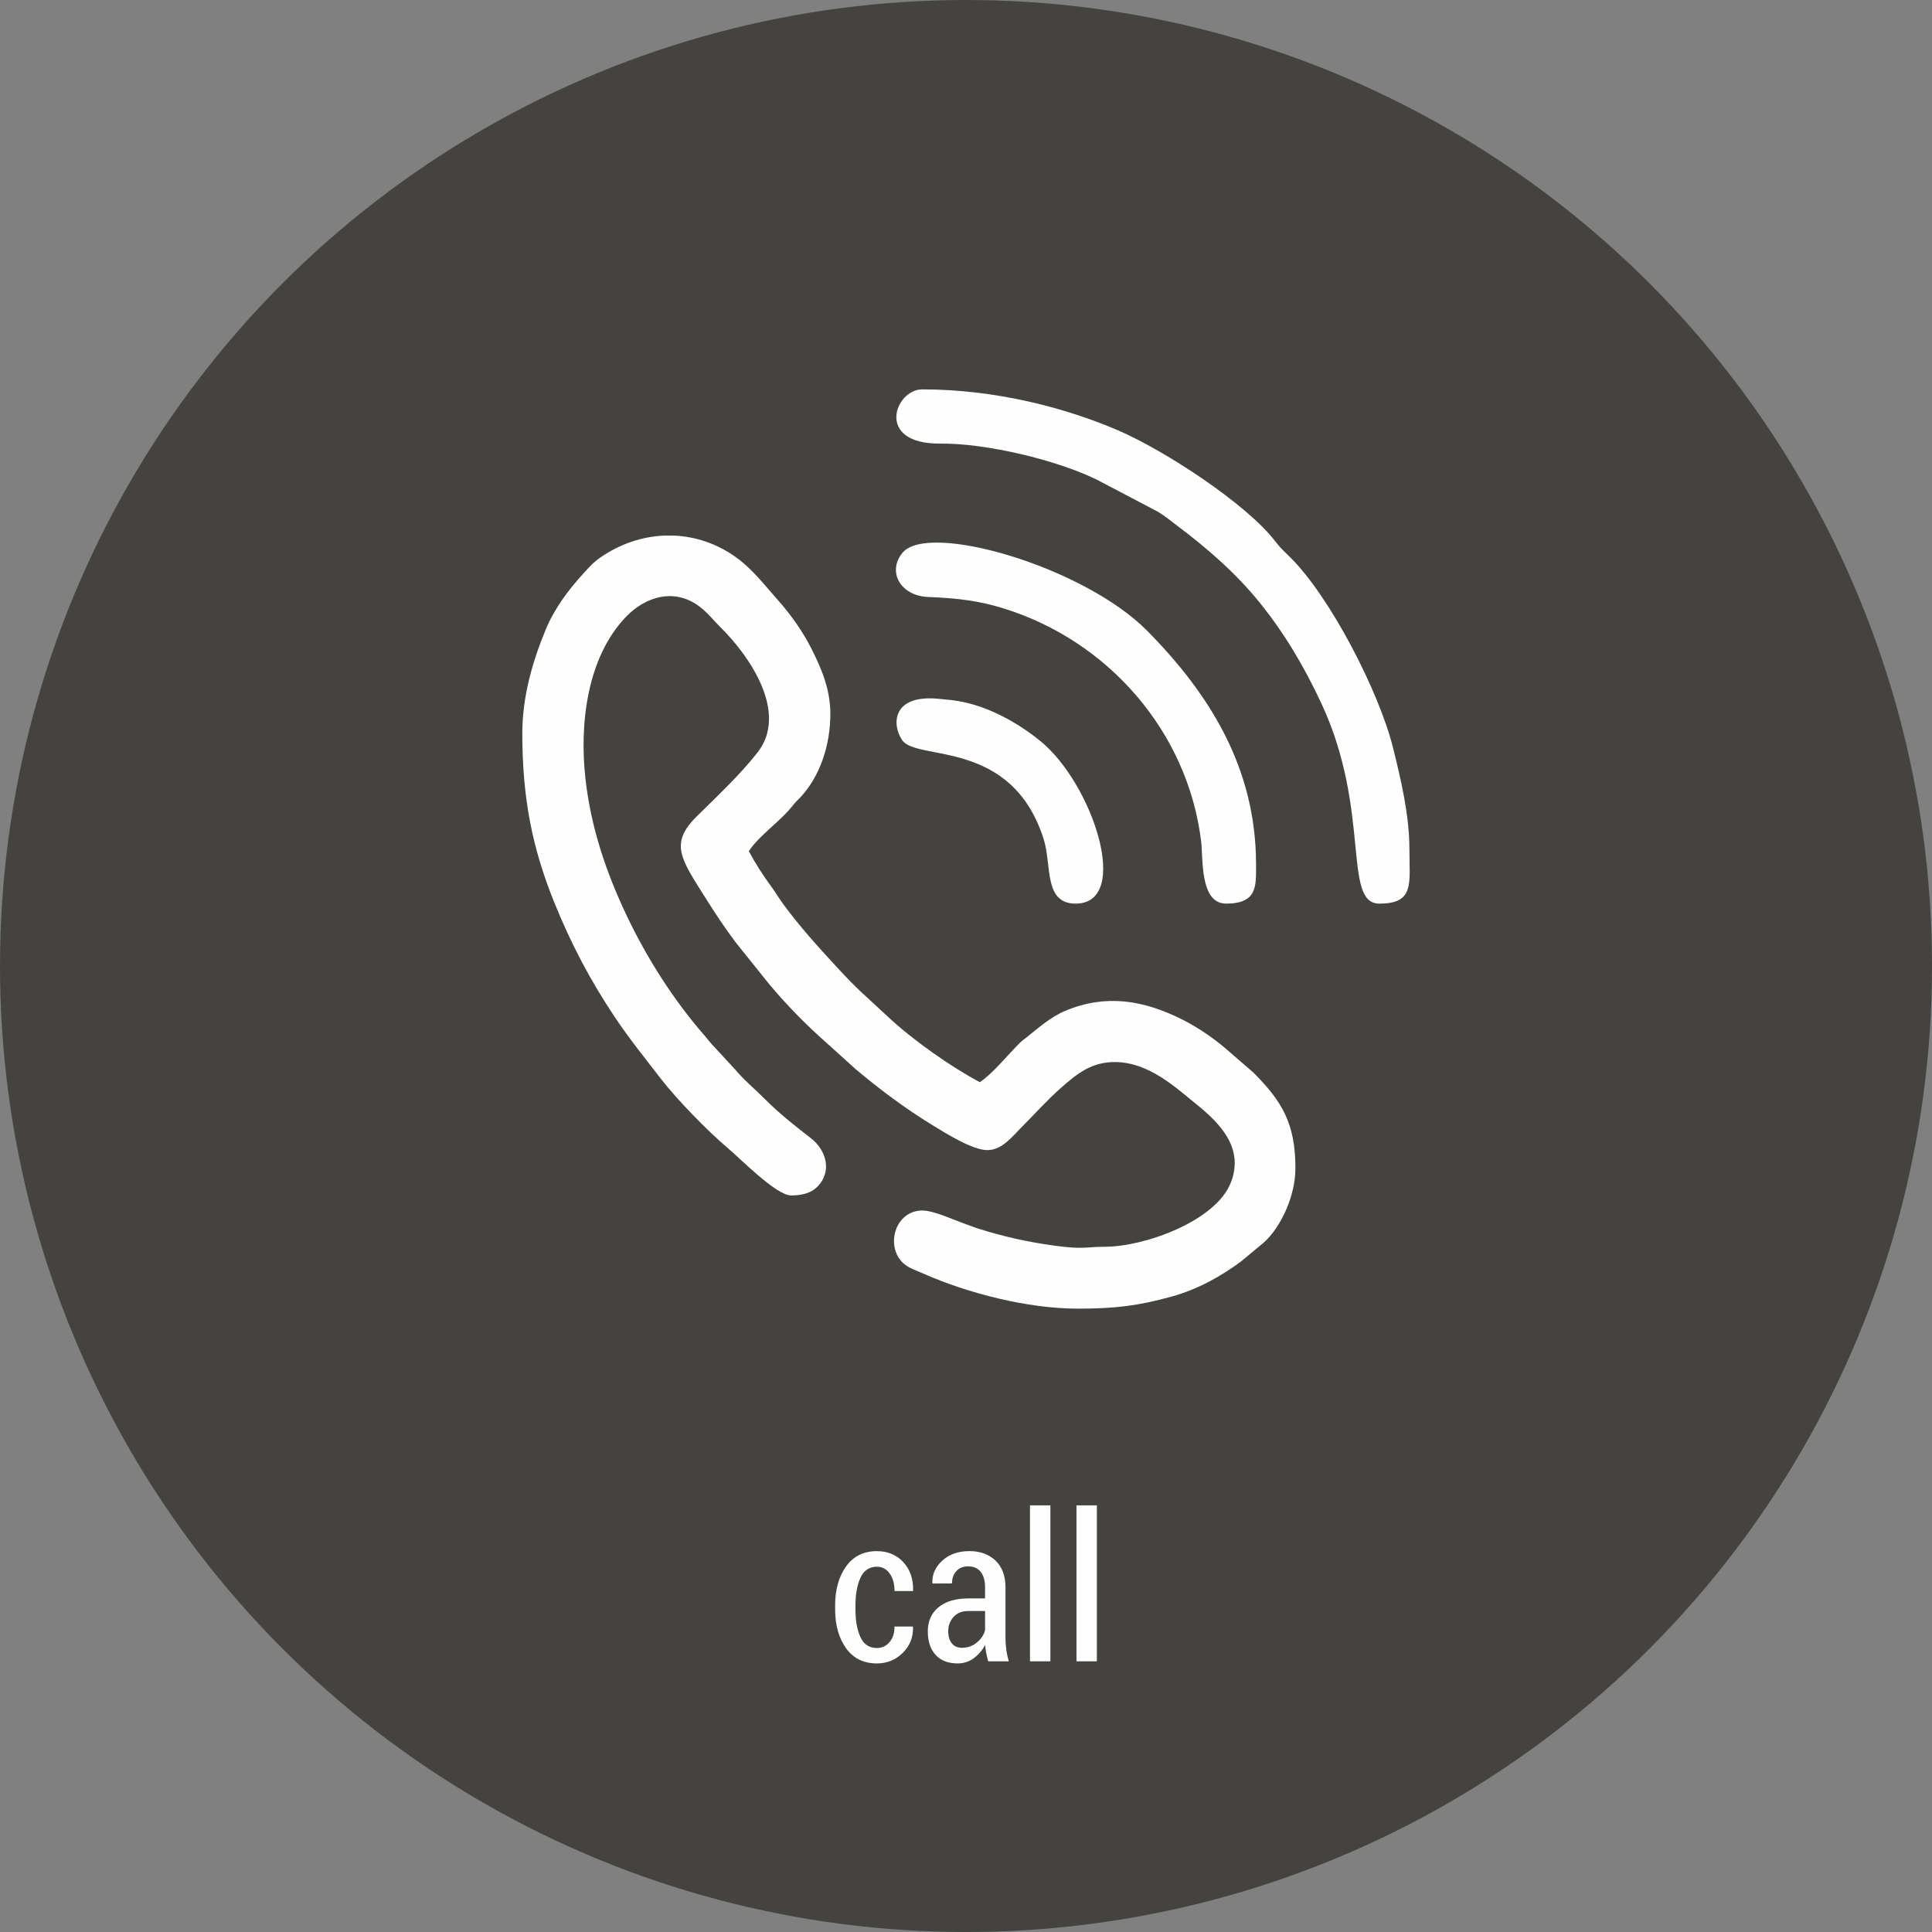
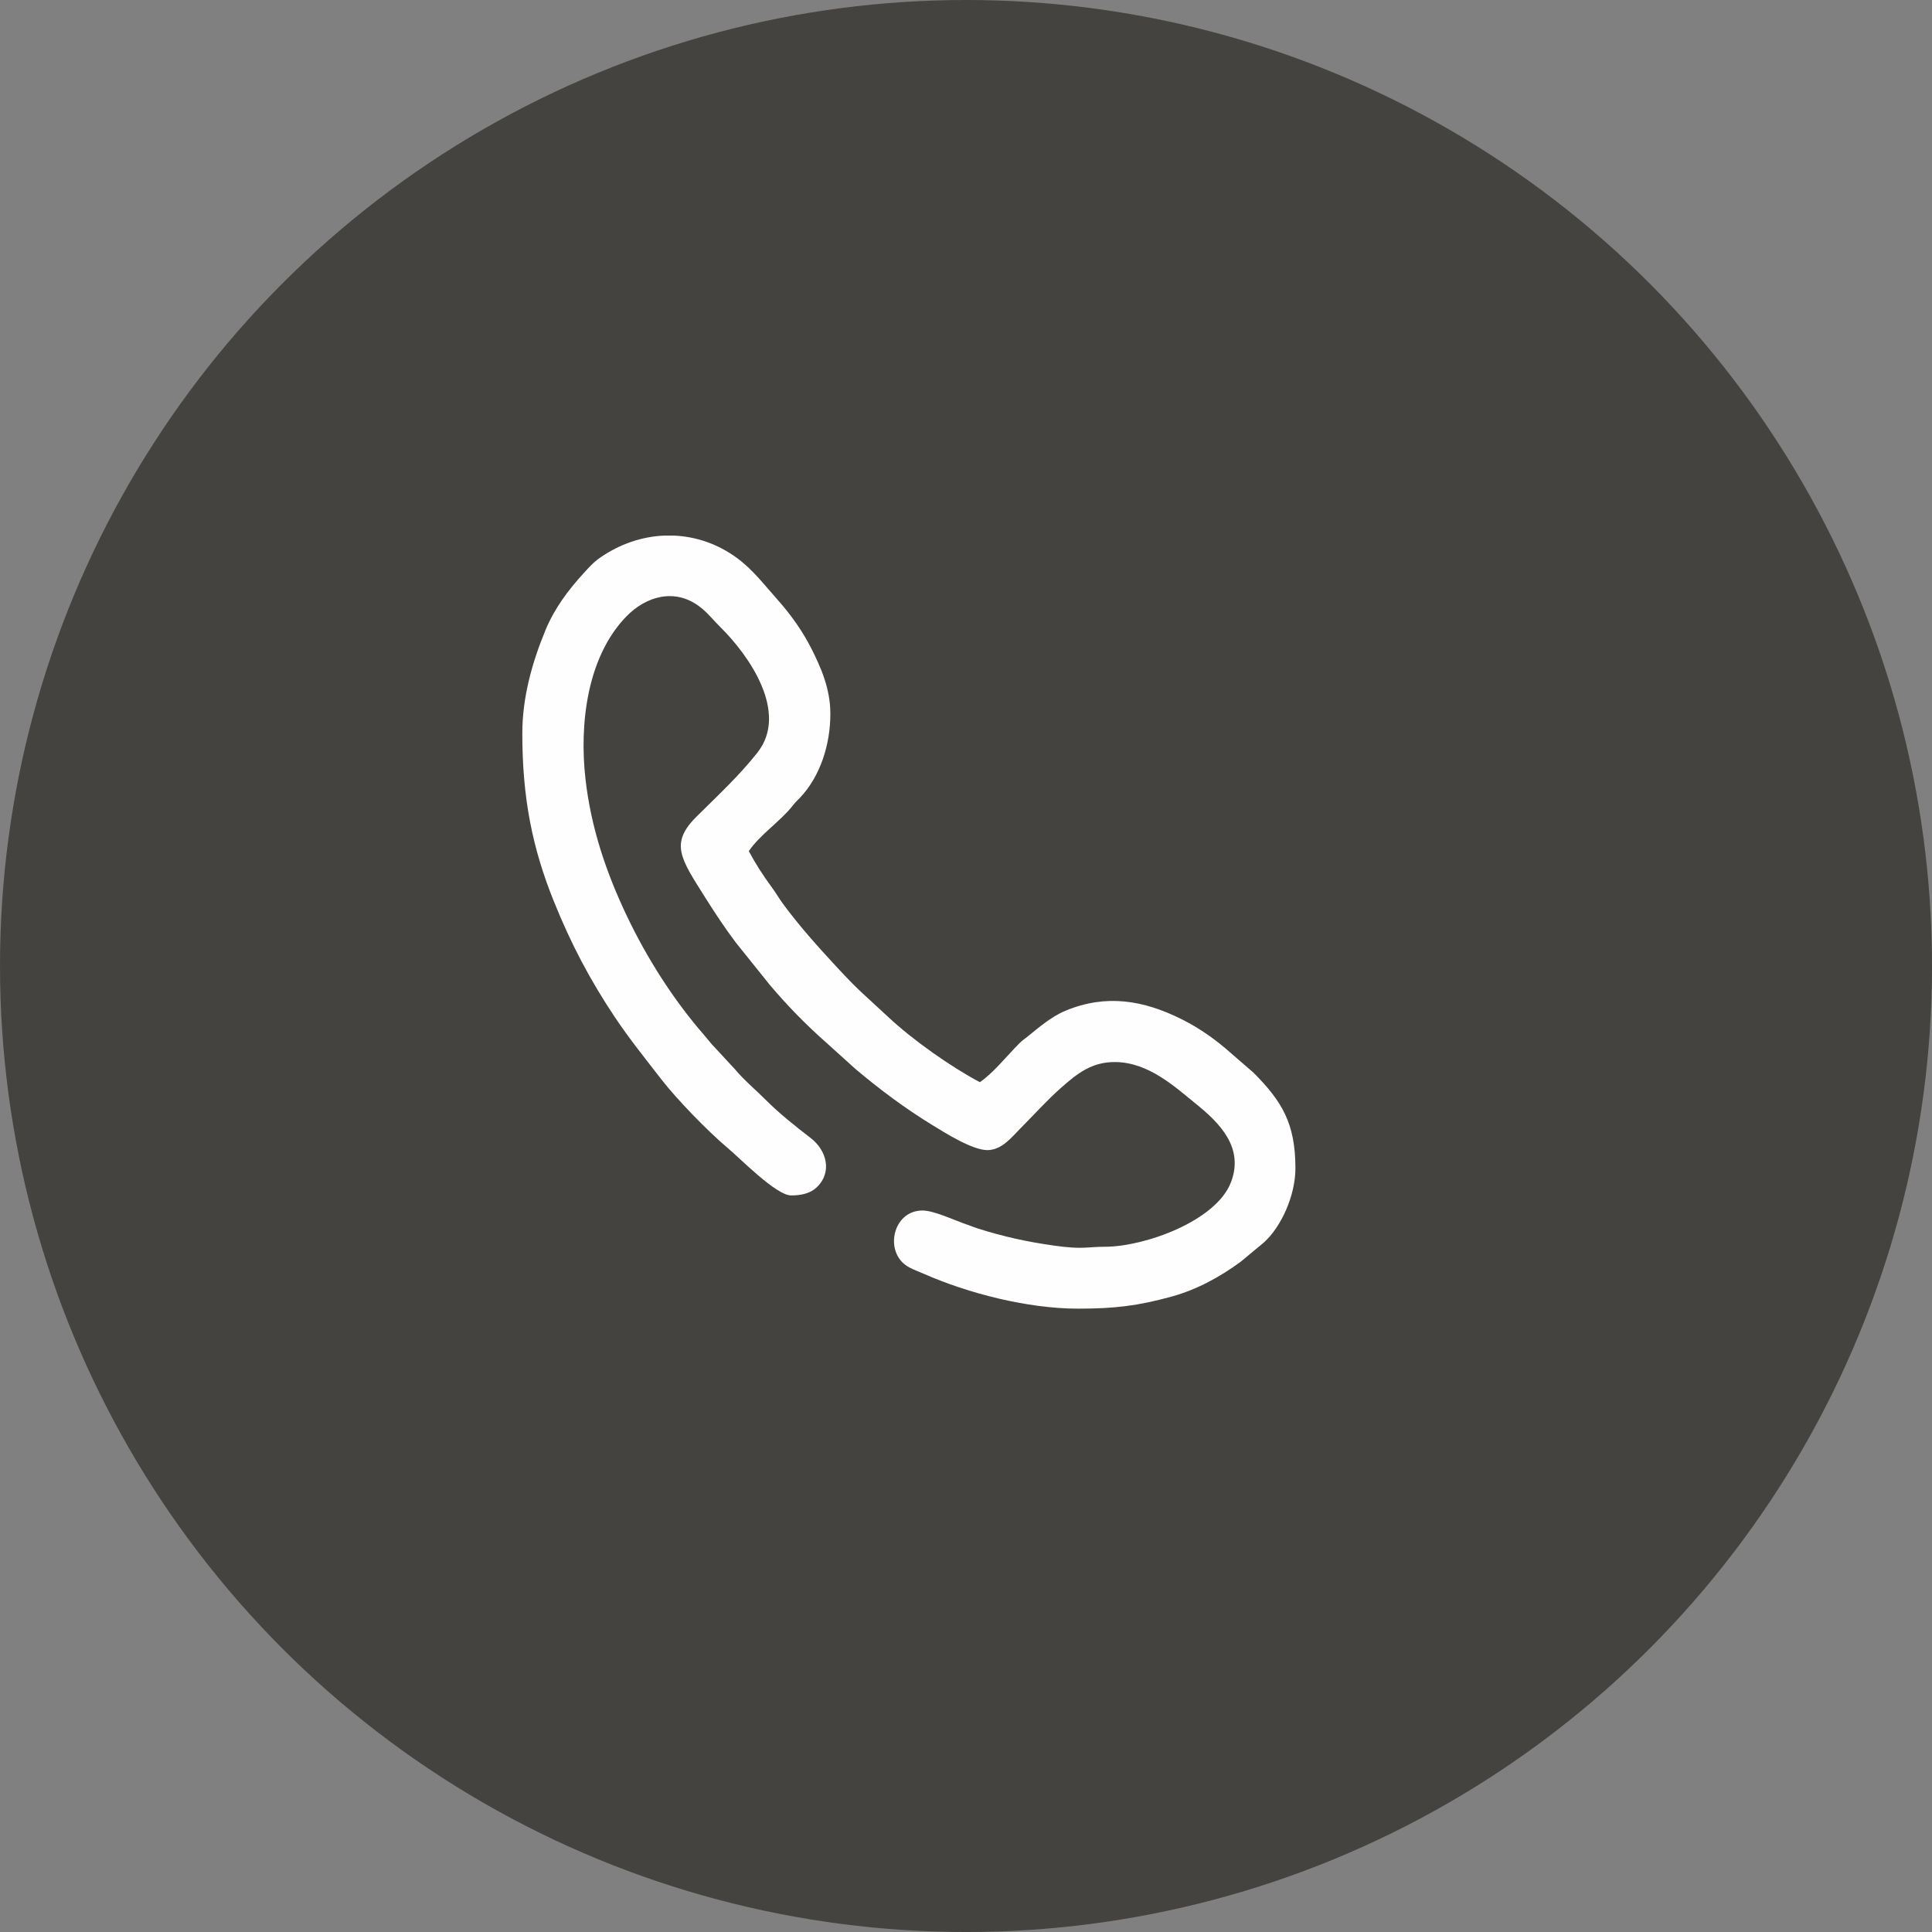
<svg xmlns="http://www.w3.org/2000/svg" xml:space="preserve" width="81.163mm" height="81.163mm" version="1.1" style="shape-rendering:geometricPrecision; text-rendering:geometricPrecision; image-rendering:optimizeQuality; fill-rule:evenodd; clip-rule:evenodd" viewBox="0 0 134627 134627">
  <rect x="0" y="0" width="134627" height="134627" fill="#808080" stroke="none" />
  <defs>
    <style type="text/css">
   
    .fil2 {fill:#FEFEFE}
    .fil0 {fill:#444340}
    .fil1 {fill:#FEFEFE;fill-rule:nonzero}
   
  </style>
  </defs>
  <g id="Слой_x0020_1">
    <circle class="fil0" cx="67314" cy="67314" r="67314" />
-     <path class="fil1" d="M61105 114838c349,0 640,-133 875,-404 235,-269 352,-632 352,-1094l1275 0 14 43c19,711 -221,1310 -718,1798 -497,488 -1096,730 -1798,732 -927,-2 -1646,-354 -2152,-1063 -507,-709 -759,-1612 -759,-2713l0 -266c0,-1096 252,-2000 759,-2713 506,-713 1225,-1070 2152,-1070 754,0 1365,254 1836,763 473,509 701,1170 687,1983l-14 33 -1282 0c0,-502 -112,-908 -338,-1222 -226,-314 -521,-471 -889,-471 -528,0 -911,257 -1146,768 -233,511 -349,1153 -349,1928l0 266c0,789 114,1436 347,1943 233,507 616,759 1149,759zm7754 927c-60,-228 -107,-430 -143,-609 -33,-181 -57,-357 -67,-533 -200,371 -461,678 -789,923 -328,243 -701,364 -1118,366 -675,-2 -1191,-200 -1550,-599 -361,-399 -540,-946 -540,-1638 0,-711 250,-1270 749,-1679 499,-409 1194,-614 2085,-614l1156 0 0 -773c0,-459 -102,-818 -304,-1077 -205,-257 -497,-385 -880,-385 -342,0 -616,112 -818,333 -202,223 -302,509 -302,858l-1353 7 -14 -43c-26,-585 202,-1101 685,-1546 483,-447 1113,-671 1895,-671 747,0 1353,221 1817,659 464,440 697,1065 697,1879l0 3498c0,288 19,566 57,839 36,271 95,540 174,804l-1436 0zm-1824 -942c385,0 725,-119 1023,-357 297,-240 492,-530 585,-868l0 -1339 -1177 0c-435,0 -778,138 -1022,416 -247,276 -371,609 -371,999 0,349 86,628 252,837 166,209 404,312 711,312zm6159 942l-1422 0 0 -10867 1422 0 0 10867zm3239 0l-1422 0 0 -10867 1422 0 0 10867z" />
    <g id="_2525502161040">
      <g>
-         <path class="fil2" d="M96117 62966c2463,0 2095,-1387 2095,-3772 0,-2440 -618,-4963 -1130,-7042 -971,-3942 -4401,-10585 -7197,-13339 -419,-413 -642,-596 -1014,-1082 -2007,-2623 -7702,-6334 -10924,-7726 -3664,-1582 -8548,-2872 -13682,-2872 -1919,0 -3311,3821 1252,3777 3210,-31 8108,1142 10902,2509l4260 2236c542,334 833,587 1338,967 2119,1596 4083,3297 5750,5356 1724,2129 3095,4437 4300,7015 3502,7493 1455,13973 4049,13973z" />
-         <path class="fil2" d="M85430 62966c2203,0 2095,-1233 2095,-2724 0,-6750 -3261,-11911 -7594,-16294 -4404,-4455 -15271,-7630 -17055,-5416 -1071,1329 -110,2992 1801,3067 2150,84 3614,287 5274,803 7286,2264 12810,8588 13747,16218 145,1181 -103,4345 1731,4345z" />
-         <path class="fil2" d="M74952 62966c3921,0 1211,-8364 -2481,-11349 -1181,-955 -2667,-1874 -4295,-2411 -1013,-334 -1644,-413 -2853,-518 -3167,-277 -3188,1817 -2456,2888 1021,1495 7627,-149 9862,6908 570,1798 -21,4483 2223,4483z" />
-       </g>
+         </g>
      <path class="fil2" d="M36396 51105c0,4526 705,7995 2194,11694 1212,3012 2554,5530 4245,8065 1012,1518 2139,2911 3240,4336 1087,1407 3289,3669 4599,4765 910,761 3413,3336 4450,3336 675,0 1324,-130 1768,-547 1142,-1073 699,-2606 -399,-3452 -1048,-808 -2195,-1715 -3131,-2656 -725,-728 -1506,-1368 -2162,-2152l-1416 -1530c-272,-274 -421,-496 -680,-793 -2161,-2472 -4018,-5391 -5428,-8355 -1430,-3006 -2492,-6117 -2879,-9536 -427,-3769 86,-8458 2831,-11306 1378,-1429 3378,-2004 5094,-724 601,449 971,954 1485,1461 2016,1988 4764,5950 2573,8731 -1295,1643 -2785,3008 -4257,4475 -1878,1872 -1073,2939 625,5635 715,1134 1330,2066 2129,3132l2342 2918c1200,1429 2548,2810 3951,4045l2046 1847c1709,1438 3429,2725 5354,3905 856,524 2778,1744 3832,1744 1020,0 1729,-940 2289,-1499 942,-942 1842,-1959 2842,-2840 1098,-967 2125,-1821 3800,-1798 2327,31 4149,1740 5575,2890 1689,1363 3396,3069 2467,5489 -1039,2706 -6017,4485 -8765,4492 -1350,3 -1515,202 -3504,-73 -1979,-274 -3562,-631 -5415,-1214 -222,-70 -402,-153 -694,-253 -861,-293 -2313,-986 -3118,-986 -1922,0 -2602,2489 -1347,3662 386,360 957,534 1455,754 3020,1334 7187,2423 10729,2423 2560,0 4178,-195 6524,-841 1803,-497 3416,-1398 4824,-2436l1609 -1337c1207,-1091 2195,-3268 2195,-5171 0,-3127 -946,-4674 -2918,-6656l-1579 -1367c-1030,-920 -2173,-1732 -3428,-2359 -2652,-1325 -5268,-1772 -8100,-592 -1023,426 -1915,1218 -2688,1837 -233,186 -287,202 -518,429 -830,821 -1832,2090 -2760,2711 -2035,-1077 -4681,-2947 -6393,-4550 -1788,-1674 -1974,-1739 -3628,-3527 -1293,-1398 -2540,-2786 -3674,-4322 -298,-404 -510,-787 -809,-1190 -563,-758 -1149,-1667 -1594,-2509 772,-1153 2226,-2092 3096,-3217 184,-238 264,-287 457,-490 1439,-1518 2129,-3733 2129,-5867 0,-1776 -687,-3271 -1296,-4491 -612,-1224 -1455,-2415 -2359,-3428 -911,-1020 -1733,-2115 -2852,-2935 -1347,-989 -2876,-1501 -4418,-1562l-629 0c-1561,62 -3113,582 -4483,1534 -488,340 -763,662 -1139,1071 -1081,1178 -2046,2466 -2666,3963 -938,2263 -1623,4700 -1623,7216z" />
    </g>
  </g>
</svg>